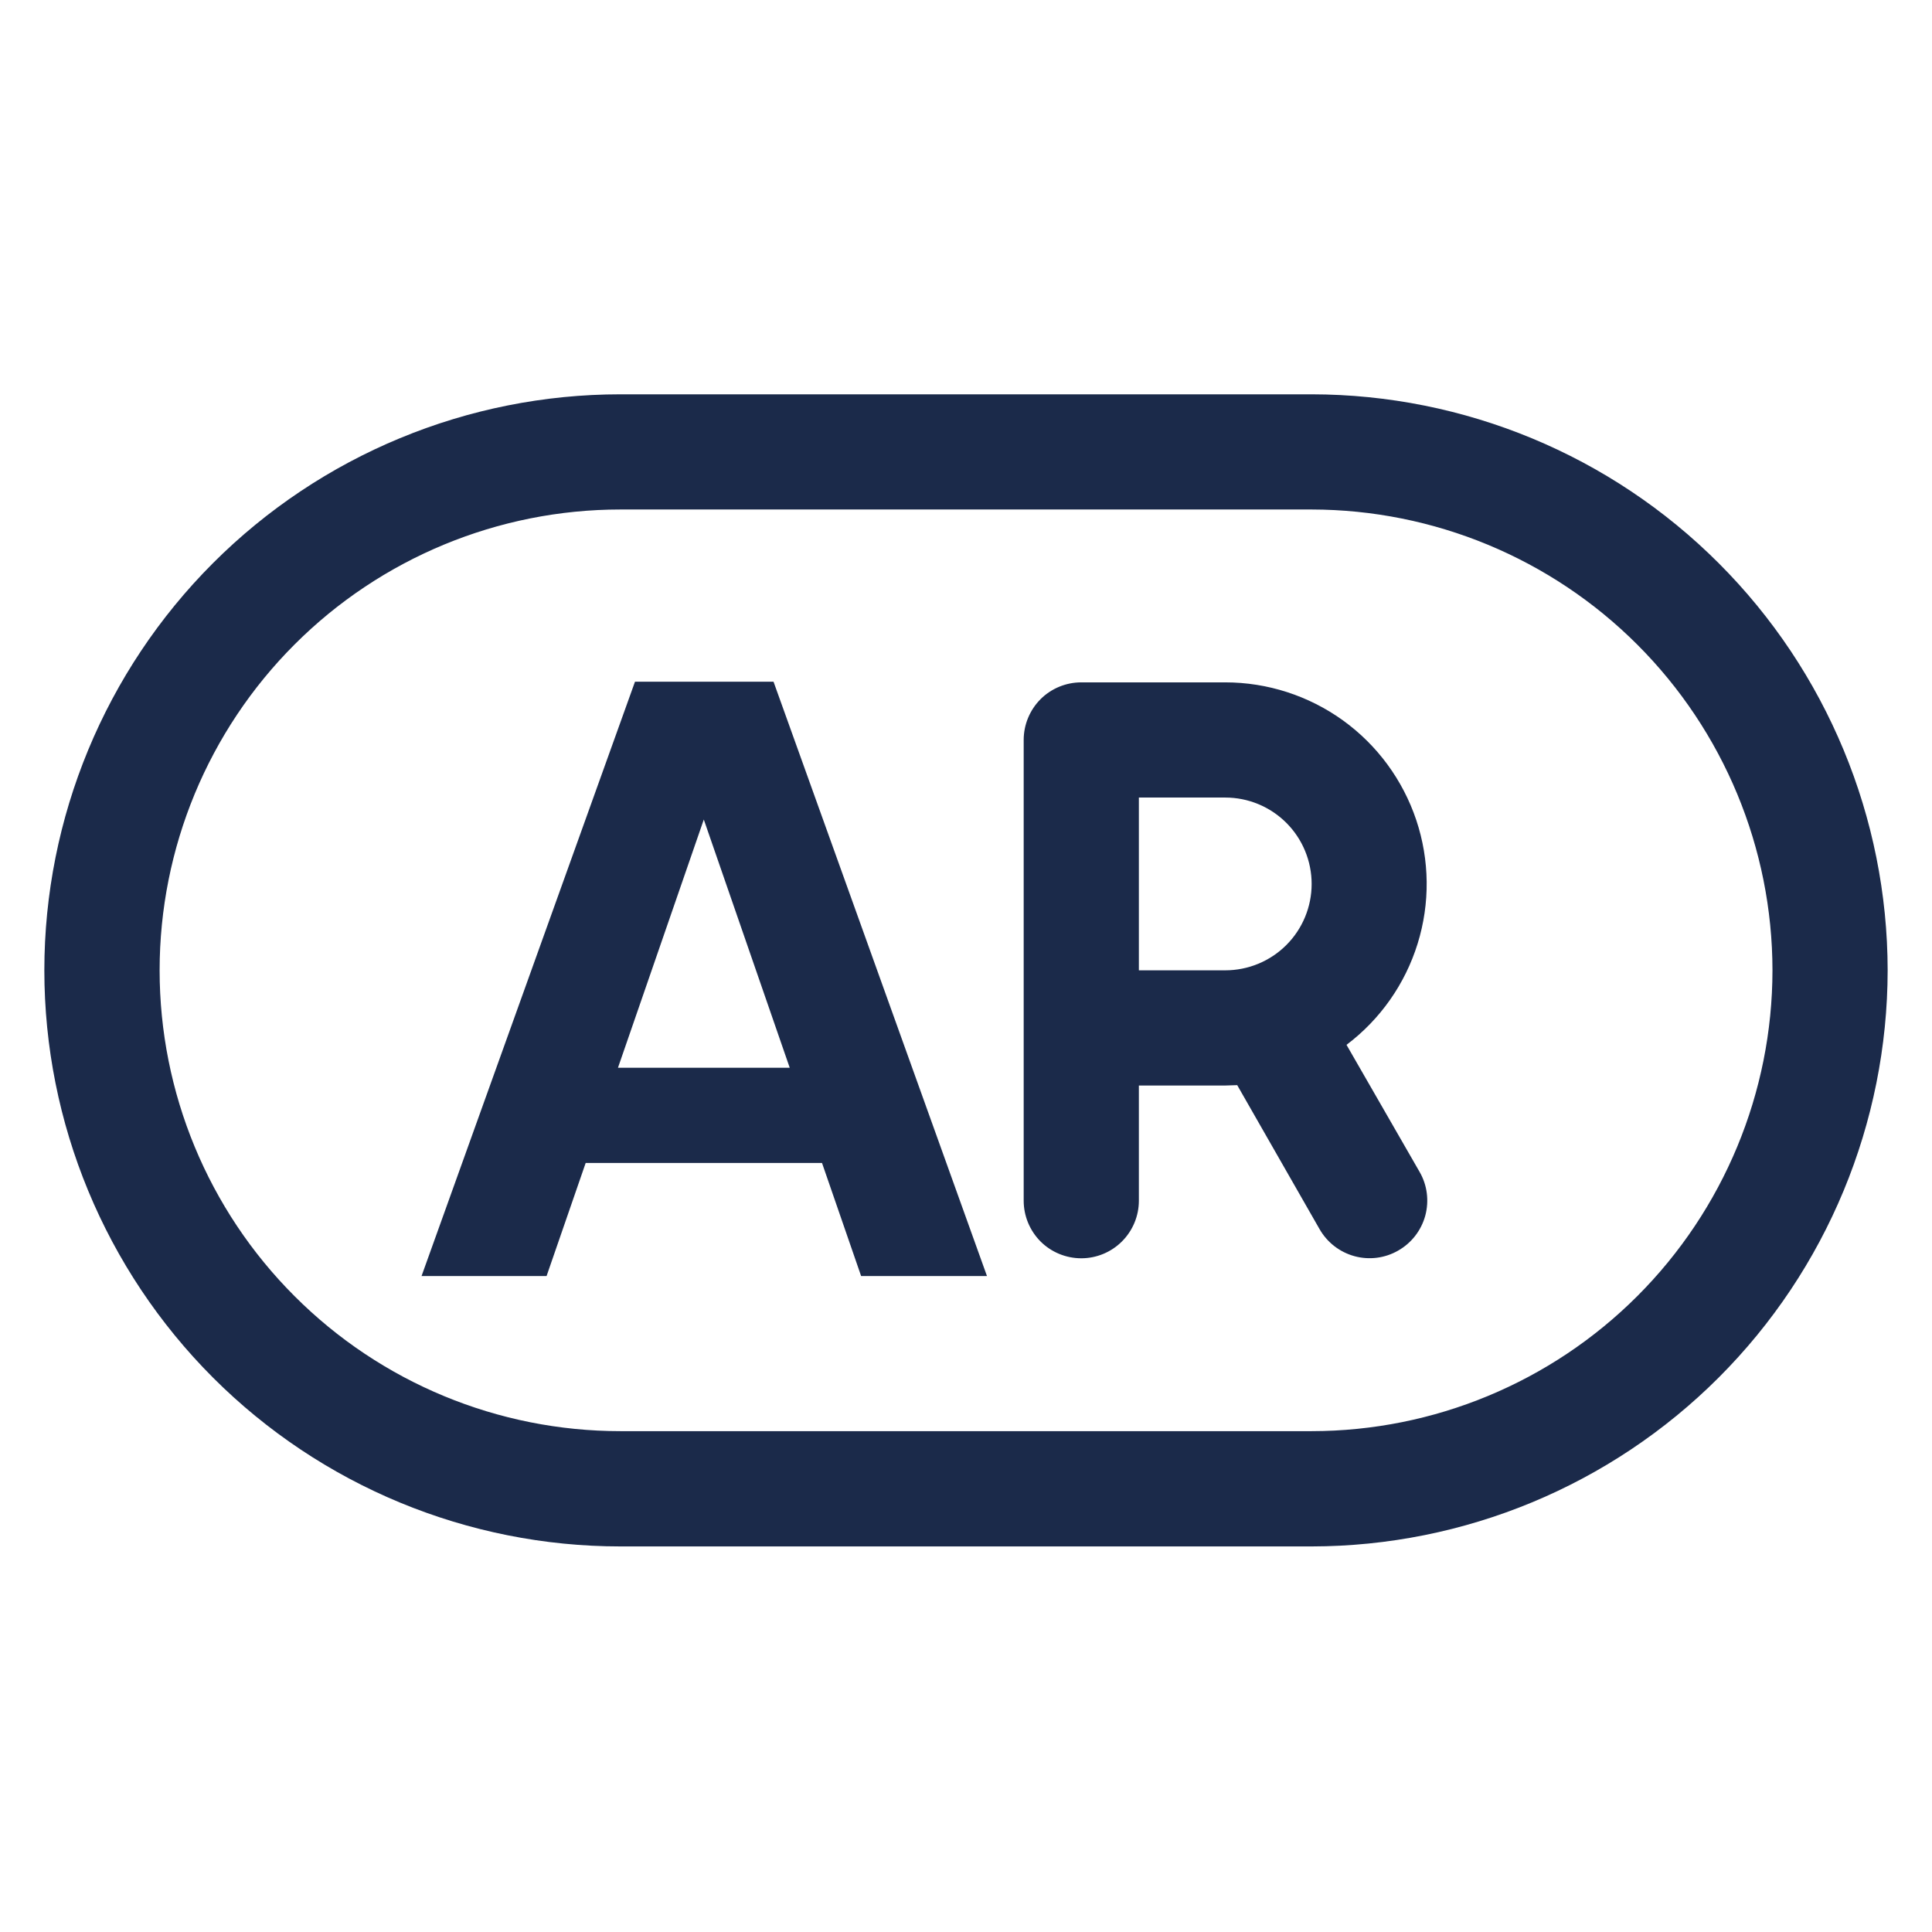
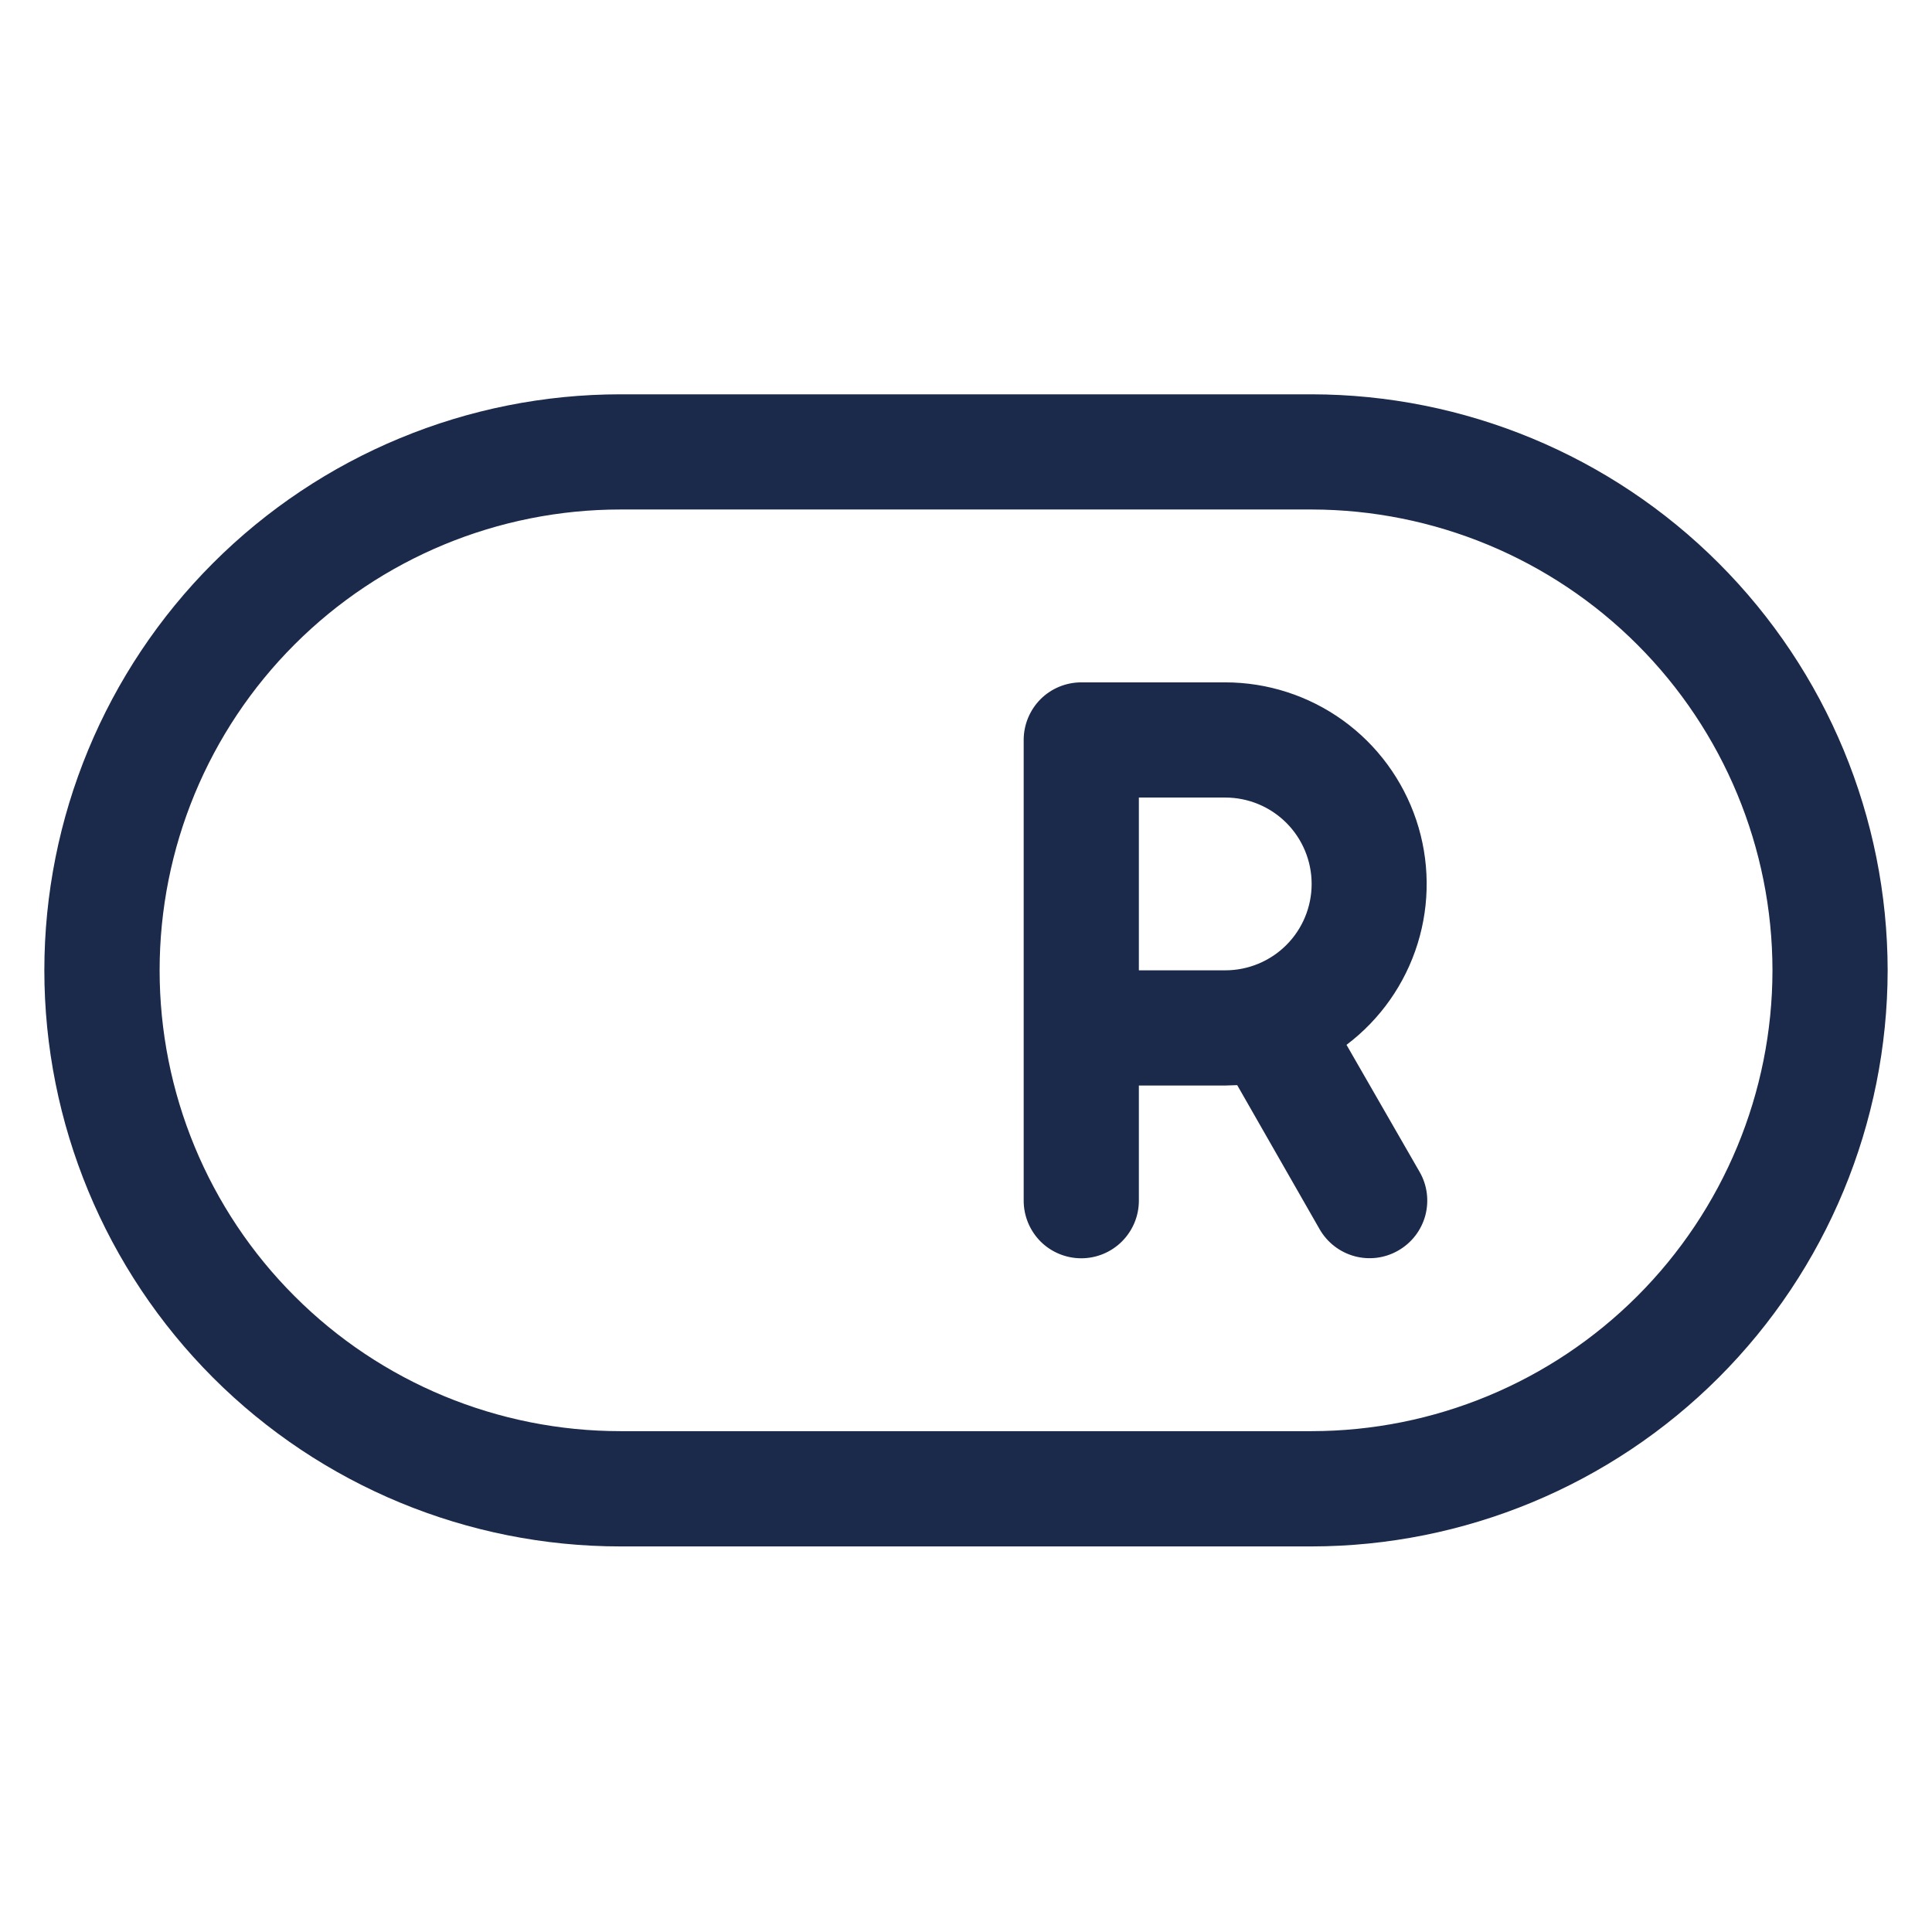
<svg xmlns="http://www.w3.org/2000/svg" width="21" height="21" viewBox="0 0 21 21" fill="none">
  <path d="M20.518 10.547C20.516 12.207 19.856 13.799 18.682 14.973C17.509 16.146 15.917 16.807 14.257 16.809H6.744C5.083 16.809 3.49 16.149 2.316 14.975C1.142 13.8 0.482 12.208 0.482 10.547C0.482 8.887 1.142 7.294 2.316 6.12C3.49 4.946 5.083 4.286 6.744 4.286H14.257C15.917 4.288 17.509 4.948 18.682 6.122C19.856 7.296 20.516 8.887 20.518 10.547ZM19.266 10.547C19.265 9.219 18.736 7.946 17.797 7.007C16.858 6.068 15.585 5.54 14.257 5.538H6.744C5.415 5.538 4.141 6.066 3.202 7.005C2.262 7.945 1.735 9.219 1.735 10.547C1.735 11.876 2.262 13.15 3.202 14.089C4.141 15.029 5.415 15.556 6.744 15.556H14.257C15.585 15.555 16.858 15.027 17.797 14.088C18.736 13.149 19.265 11.875 19.266 10.547ZM14.636 11.357L15.431 12.739C15.514 12.883 15.535 13.054 15.492 13.214C15.448 13.375 15.342 13.511 15.198 13.593C15.054 13.676 14.883 13.698 14.722 13.654C14.562 13.61 14.426 13.505 14.343 13.36L13.448 11.795C13.406 11.795 13.364 11.799 13.322 11.799H12.379V13.051C12.379 13.217 12.313 13.376 12.195 13.494C12.078 13.611 11.919 13.677 11.753 13.677C11.587 13.677 11.427 13.611 11.31 13.494C11.193 13.376 11.127 13.217 11.127 13.051V8.043C11.127 7.877 11.193 7.718 11.31 7.6C11.427 7.483 11.587 7.417 11.753 7.417H13.318C13.777 7.417 14.225 7.562 14.597 7.83C14.97 8.099 15.248 8.478 15.394 8.913C15.54 9.349 15.545 9.819 15.409 10.257C15.273 10.696 15.002 11.081 14.636 11.357ZM12.379 10.547H13.318C13.567 10.547 13.806 10.448 13.982 10.272C14.158 10.096 14.257 9.857 14.257 9.608C14.257 9.359 14.158 9.12 13.982 8.944C13.806 8.768 13.567 8.669 13.318 8.669H12.379V10.547Z" fill="#1B2A4A" />
-   <path d="M8.935 12.641H6.366L5.941 13.87H4.582L6.902 7.41H8.408L10.728 13.87H9.36L8.935 12.641ZM8.584 11.606L7.65 8.908L6.717 11.606H8.584Z" fill="#1B2A4A" />
</svg>